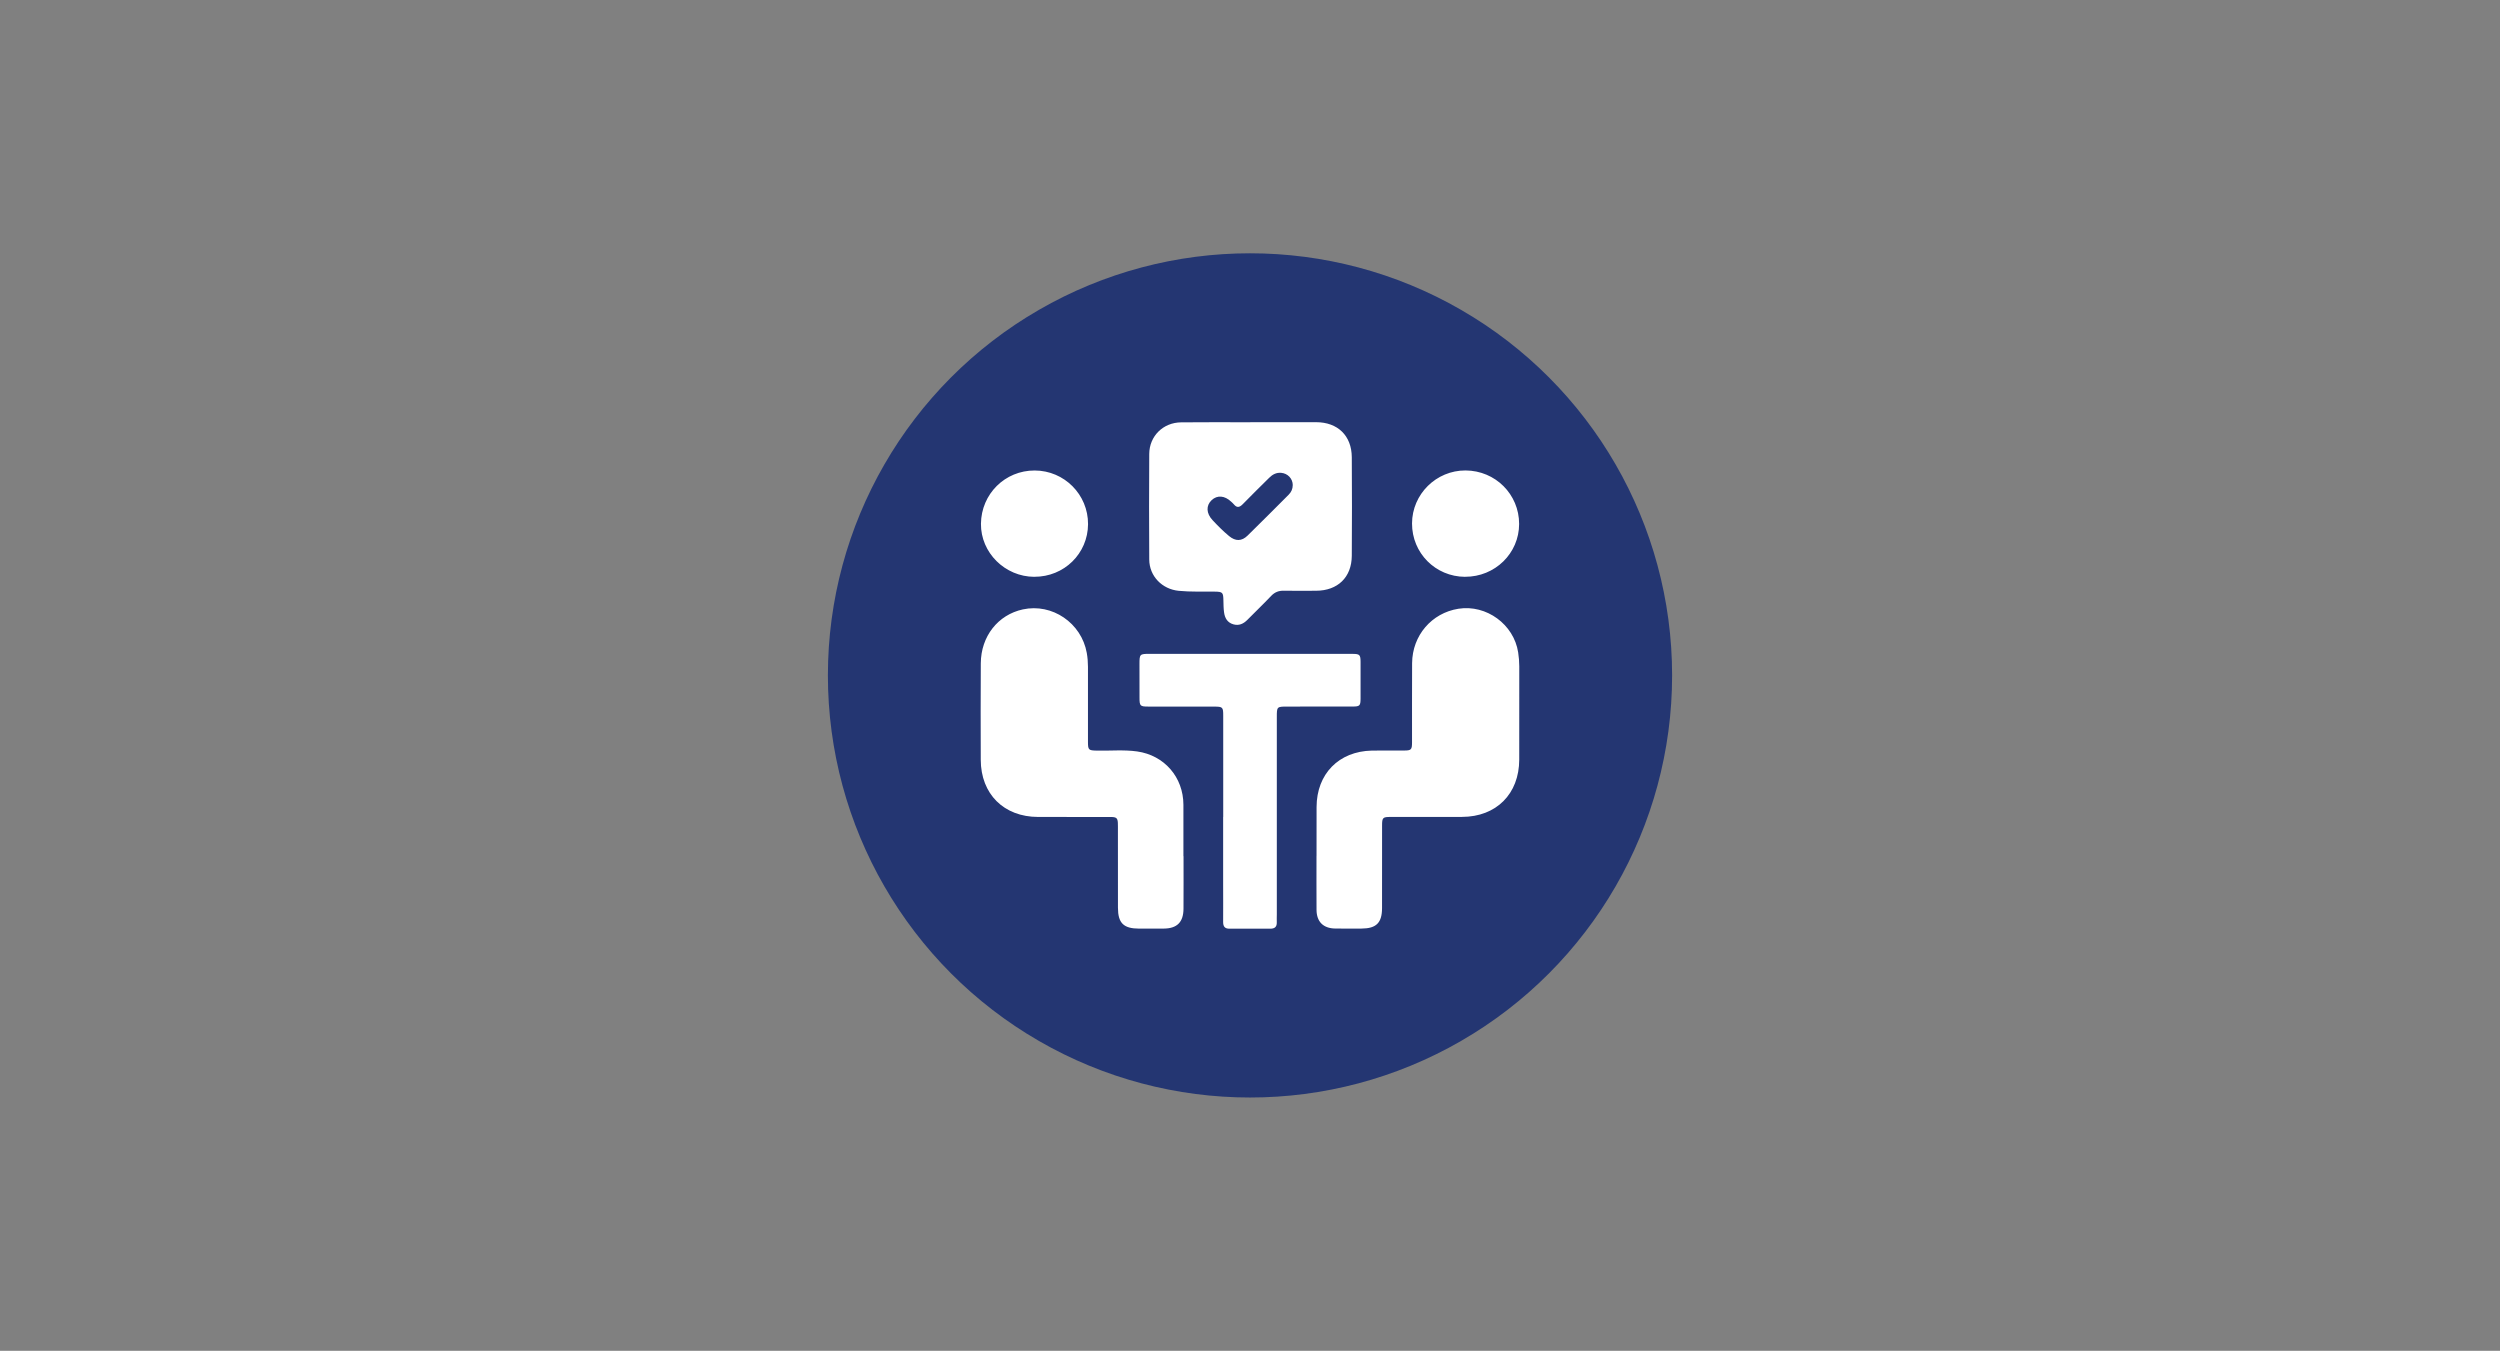
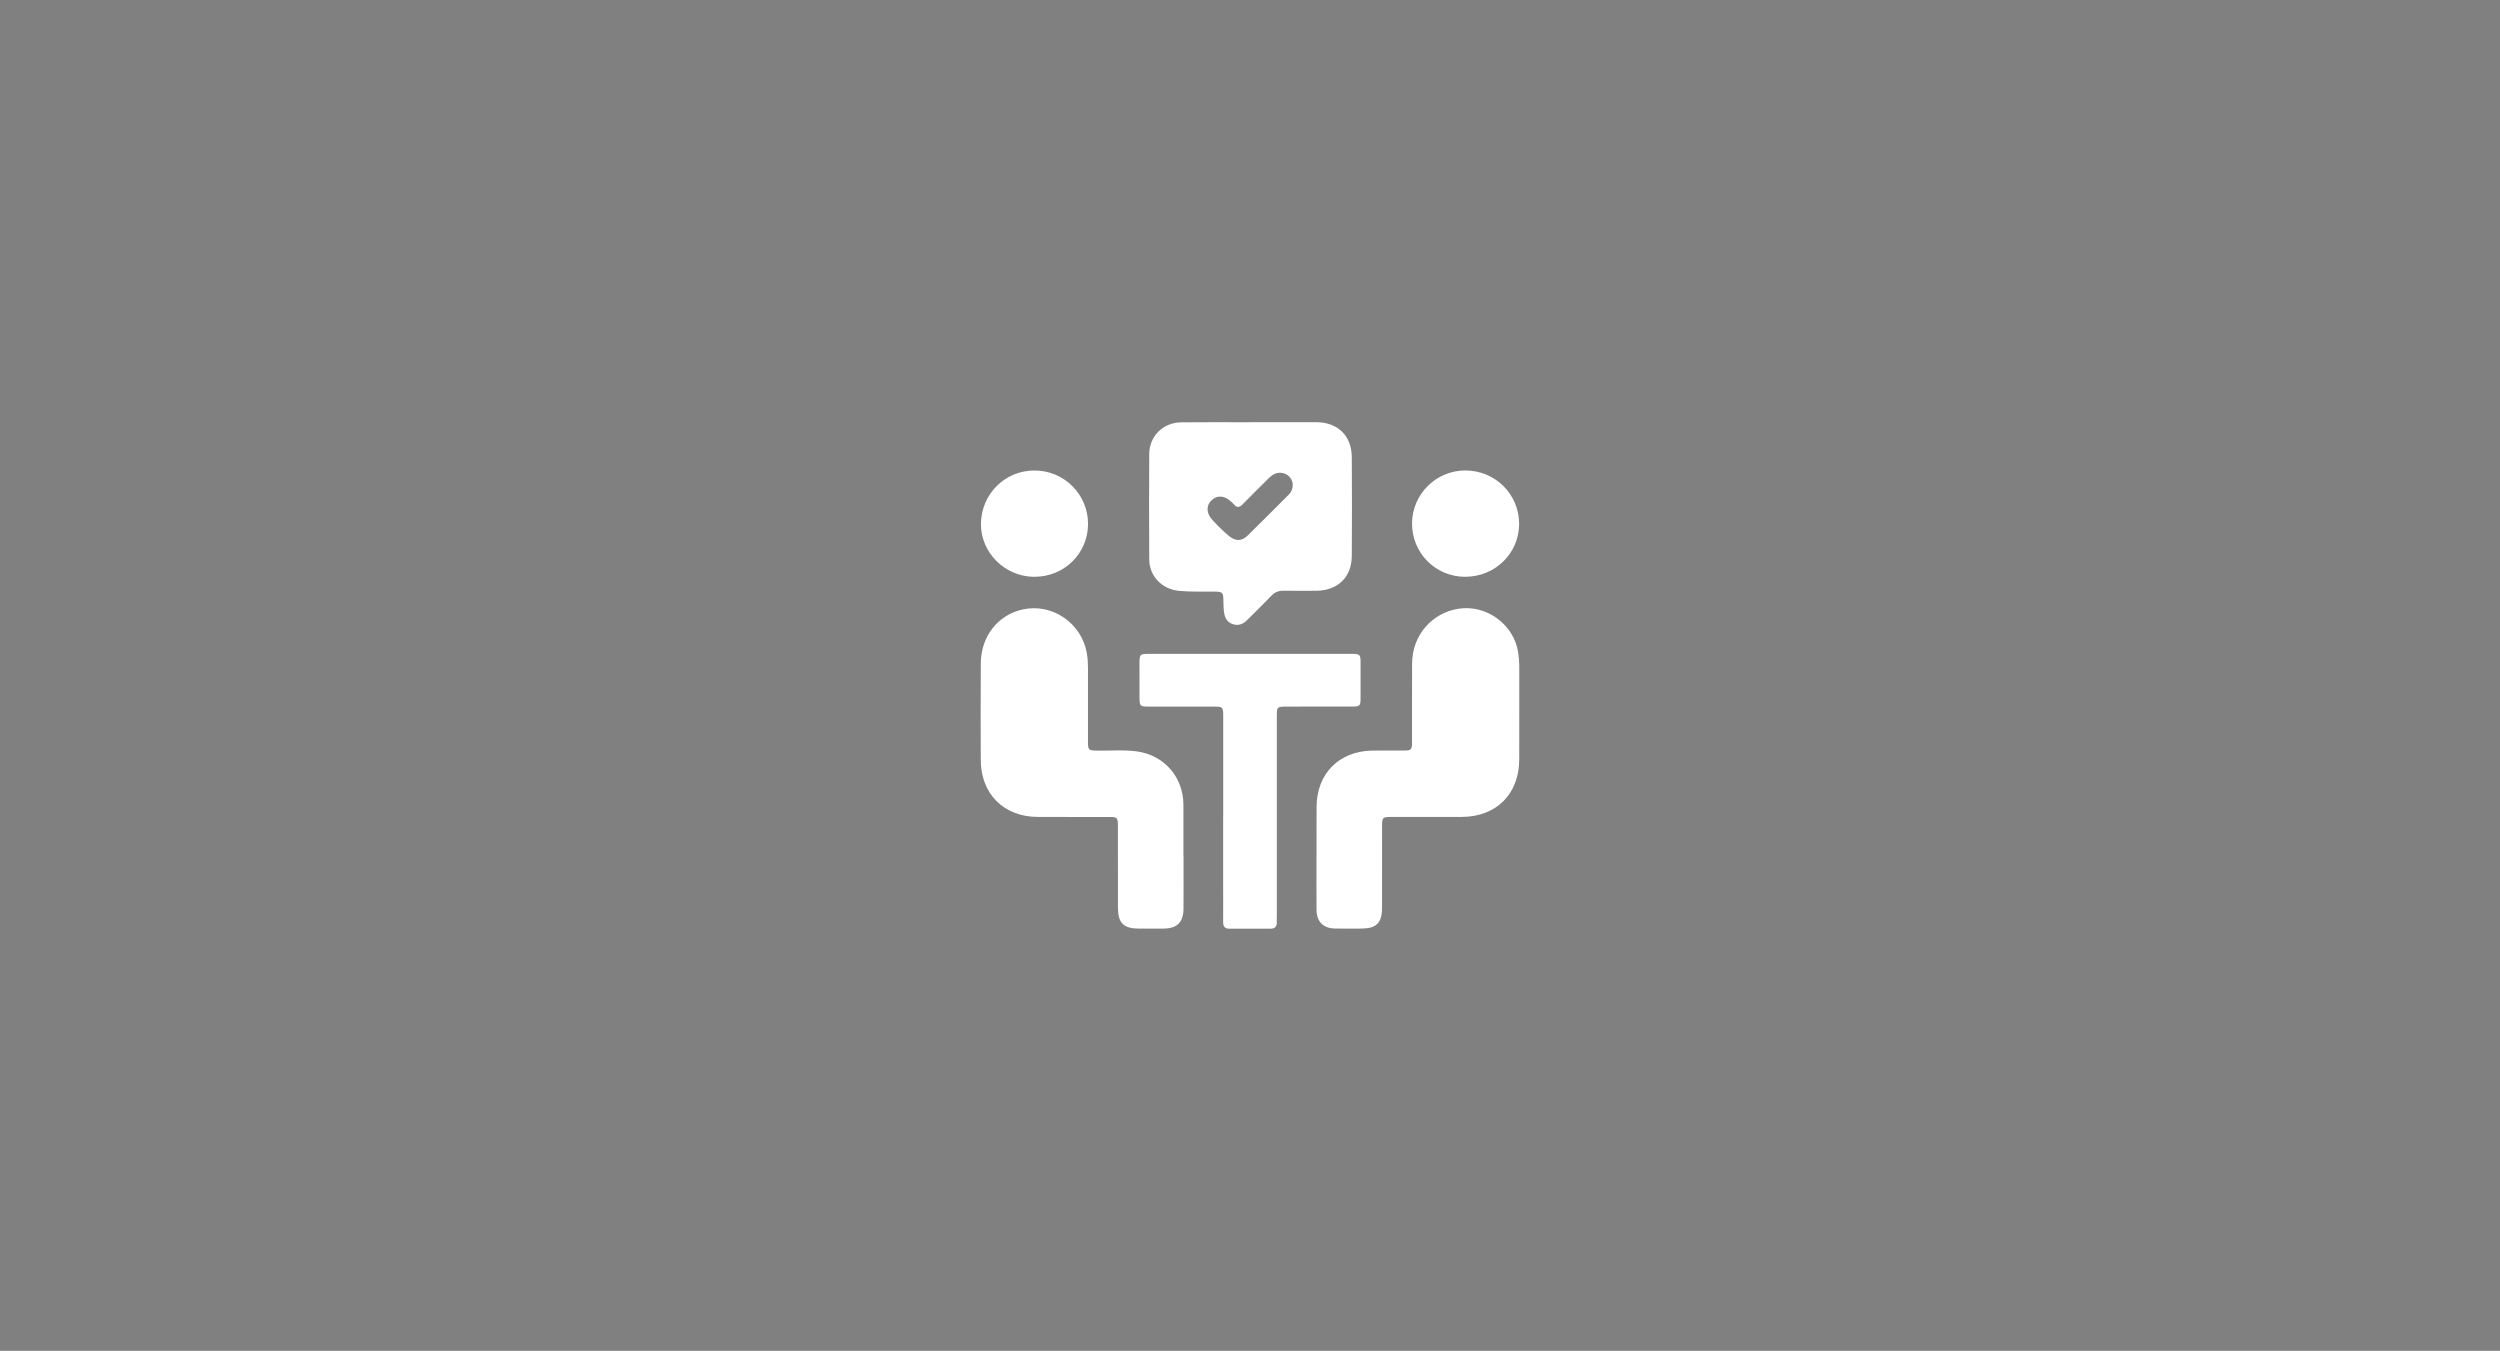
<svg xmlns="http://www.w3.org/2000/svg" xml:space="preserve" width="62.679mm" height="33.867mm" version="1.1" style="shape-rendering:geometricPrecision; text-rendering:geometricPrecision; image-rendering:optimizeQuality; fill-rule:evenodd; clip-rule:evenodd" viewBox="0 0 655.28 354.06">
  <rect x="0" y="0" width="655.28" height="354.06" fill="#808080" stroke="none" />
  <defs>
    <style type="text/css">
   
    .fil1 {fill:none}
    .fil0 {fill:#243672}
    .fil2 {fill:white;fill-rule:nonzero}
   
  </style>
  </defs>
  <g id="Camada_x0020_1">
-     <circle class="fil0" cx="327.64" cy="177.03" r="110.64" />
    <rect class="fil1" x="-0" y="-0" width="655.28" height="354.06" />
    <path class="fil2" d="M310.22 224.4c-0,4.59 0.02,9.19 -0.01,13.78 -0.02,3.52 -1.67,5.18 -5.16,5.21 -2.15,0.02 -4.31,0.01 -6.47,0.01 -4.07,-0.01 -5.54,-1.44 -5.55,-5.46 -0.01,-6.56 0,-13.12 -0.01,-19.68 -0.01,-4.62 0.39,-4.1 -4.18,-4.12 -5.58,-0.02 -11.15,0 -16.73,-0.01 -8.99,-0.01 -15.02,-6.01 -15.04,-14.98 -0.02,-8.43 -0.05,-16.87 0.01,-25.3 0.05,-7.08 4.5,-12.7 11.02,-14.12 7.69,-1.67 15.36,3.55 16.76,11.41 0.21,1.2 0.31,2.41 0.31,3.64 -0.01,6.56 -0.01,13.12 0,19.68 0,2.1 0.17,2.23 2.22,2.28 3.55,0.09 7.13,-0.28 10.67,0.22 7.15,1.02 12.1,6.75 12.13,13.97 0.02,4.5 0,8.99 0,13.49zm34.86 -0.1c0,-4.26 -0.01,-8.53 0.01,-12.79 0.03,-8.66 5.82,-14.58 14.48,-14.77 2.85,-0.06 5.71,-0 8.57,-0.02 1.75,-0.01 1.97,-0.25 1.97,-2.1 0.02,-6.94 -0.03,-13.87 0.02,-20.81 0.06,-7.25 5.12,-13.13 12.14,-14.25 7.33,-1.16 14.54,4.11 15.66,11.45 0.18,1.2 0.29,2.41 0.29,3.64 -0.01,8.15 0.01,16.31 -0.01,24.46 -0.02,8.99 -6.01,14.99 -15.01,15.01 -6.24,0.02 -12.46,0 -18.7,0.01 -2.06,0 -2.24,0.17 -2.24,2.26 -0.01,7.22 0,14.43 -0.01,21.65 -0.01,3.85 -1.51,5.33 -5.38,5.35 -2.3,0.01 -4.6,0.02 -6.89,-0.01 -3.13,-0.04 -4.88,-1.78 -4.9,-4.89 -0.03,-4.73 -0.01,-9.46 -0.01,-14.2 0,0.01 0,0.01 -0,0.01zm-17.39 -113.64c5.76,0 11.52,-0.01 17.29,0 5.65,0.01 9.3,3.53 9.34,9.17 0.06,8.62 0.06,17.24 0,25.86 -0.04,5.63 -3.69,9.13 -9.35,9.15 -2.81,0.01 -5.62,0.05 -8.43,-0.01 -1.36,-0.03 -2.41,0.37 -3.36,1.37 -2.03,2.14 -4.17,4.18 -6.24,6.28 -1.03,1.04 -2.2,1.58 -3.67,1.16 -1.56,-0.45 -2.23,-1.65 -2.43,-3.13 -0.14,-1.02 -0.15,-2.05 -0.17,-3.08 -0.04,-2.17 -0.19,-2.33 -2.31,-2.36 -3.14,-0.05 -6.27,0.1 -9.41,-0.21 -4.35,-0.43 -7.69,-3.84 -7.72,-8.19 -0.06,-9.23 -0.06,-18.46 -0,-27.69 0.03,-4.67 3.63,-8.23 8.35,-8.28 6.04,-0.07 12.09,-0.02 18.13,-0.02 -0,-0 -0,-0.01 -0,-0.01zm11.16 16.51c-0.01,-1.72 -1.32,-3.1 -3.06,-3.24 -1.27,-0.1 -2.26,0.44 -3.12,1.3 -2.32,2.31 -4.67,4.59 -6.95,6.94 -0.83,0.85 -1.53,0.98 -2.31,0.02 -0.21,-0.25 -0.46,-0.47 -0.7,-0.69 -1.72,-1.63 -3.67,-1.78 -5.13,-0.4 -1.49,1.41 -1.43,3.44 0.24,5.23 1.37,1.47 2.79,2.9 4.34,4.18 1.68,1.39 3.3,1.4 4.87,-0.15 3.61,-3.53 7.17,-7.12 10.74,-10.69 0.69,-0.69 1.07,-1.52 1.07,-2.51zm-18.23 86.97c0,-8.85 0.01,-17.71 0,-26.56 -0,-2.25 -0.13,-2.37 -2.41,-2.37 -5.76,-0.01 -11.53,0 -17.29,-0.01 -2.06,-0 -2.24,-0.18 -2.24,-2.26 -0.01,-2.95 -0.01,-5.91 -0.01,-8.86 0,-2.63 0.07,-2.7 2.66,-2.7 13.59,-0 27.17,-0 40.76,0 4.17,0 8.34,-0.01 12.51,0.01 1.78,0.01 2.01,0.25 2.02,2.06 0.01,3.23 0.01,6.47 -0,9.7 -0.01,1.81 -0.23,2.04 -2.03,2.04 -5.71,0.02 -11.43,0.01 -17.15,0.01 -2.75,0 -2.77,0.02 -2.77,2.72 0,17.24 0,34.48 0,51.72 0,0.7 -0.04,1.41 -0.01,2.11 0.04,1.2 -0.56,1.68 -1.72,1.67 -3.56,-0.02 -7.12,-0.02 -10.68,0 -1.21,0.01 -1.66,-0.57 -1.66,-1.74 0.03,-3.33 0,-6.65 0,-9.98 -0,-5.86 0,-11.71 0,-17.57zm63.38 -62.95c-7.75,-0.04 -13.91,-6.24 -13.89,-13.99 0.02,-7.67 6.34,-13.92 14.03,-13.89 7.81,0.04 14.04,6.25 14.04,14.02 0,7.7 -6.33,13.89 -14.18,13.85zm-112.88 -0c-7.71,-0.02 -14.07,-6.34 -14,-13.9 0.08,-7.82 6.3,-13.99 14.09,-13.97 7.76,0.02 14.02,6.32 13.98,14.07 -0.04,7.71 -6.27,13.82 -14.07,13.79z" />
  </g>
</svg>